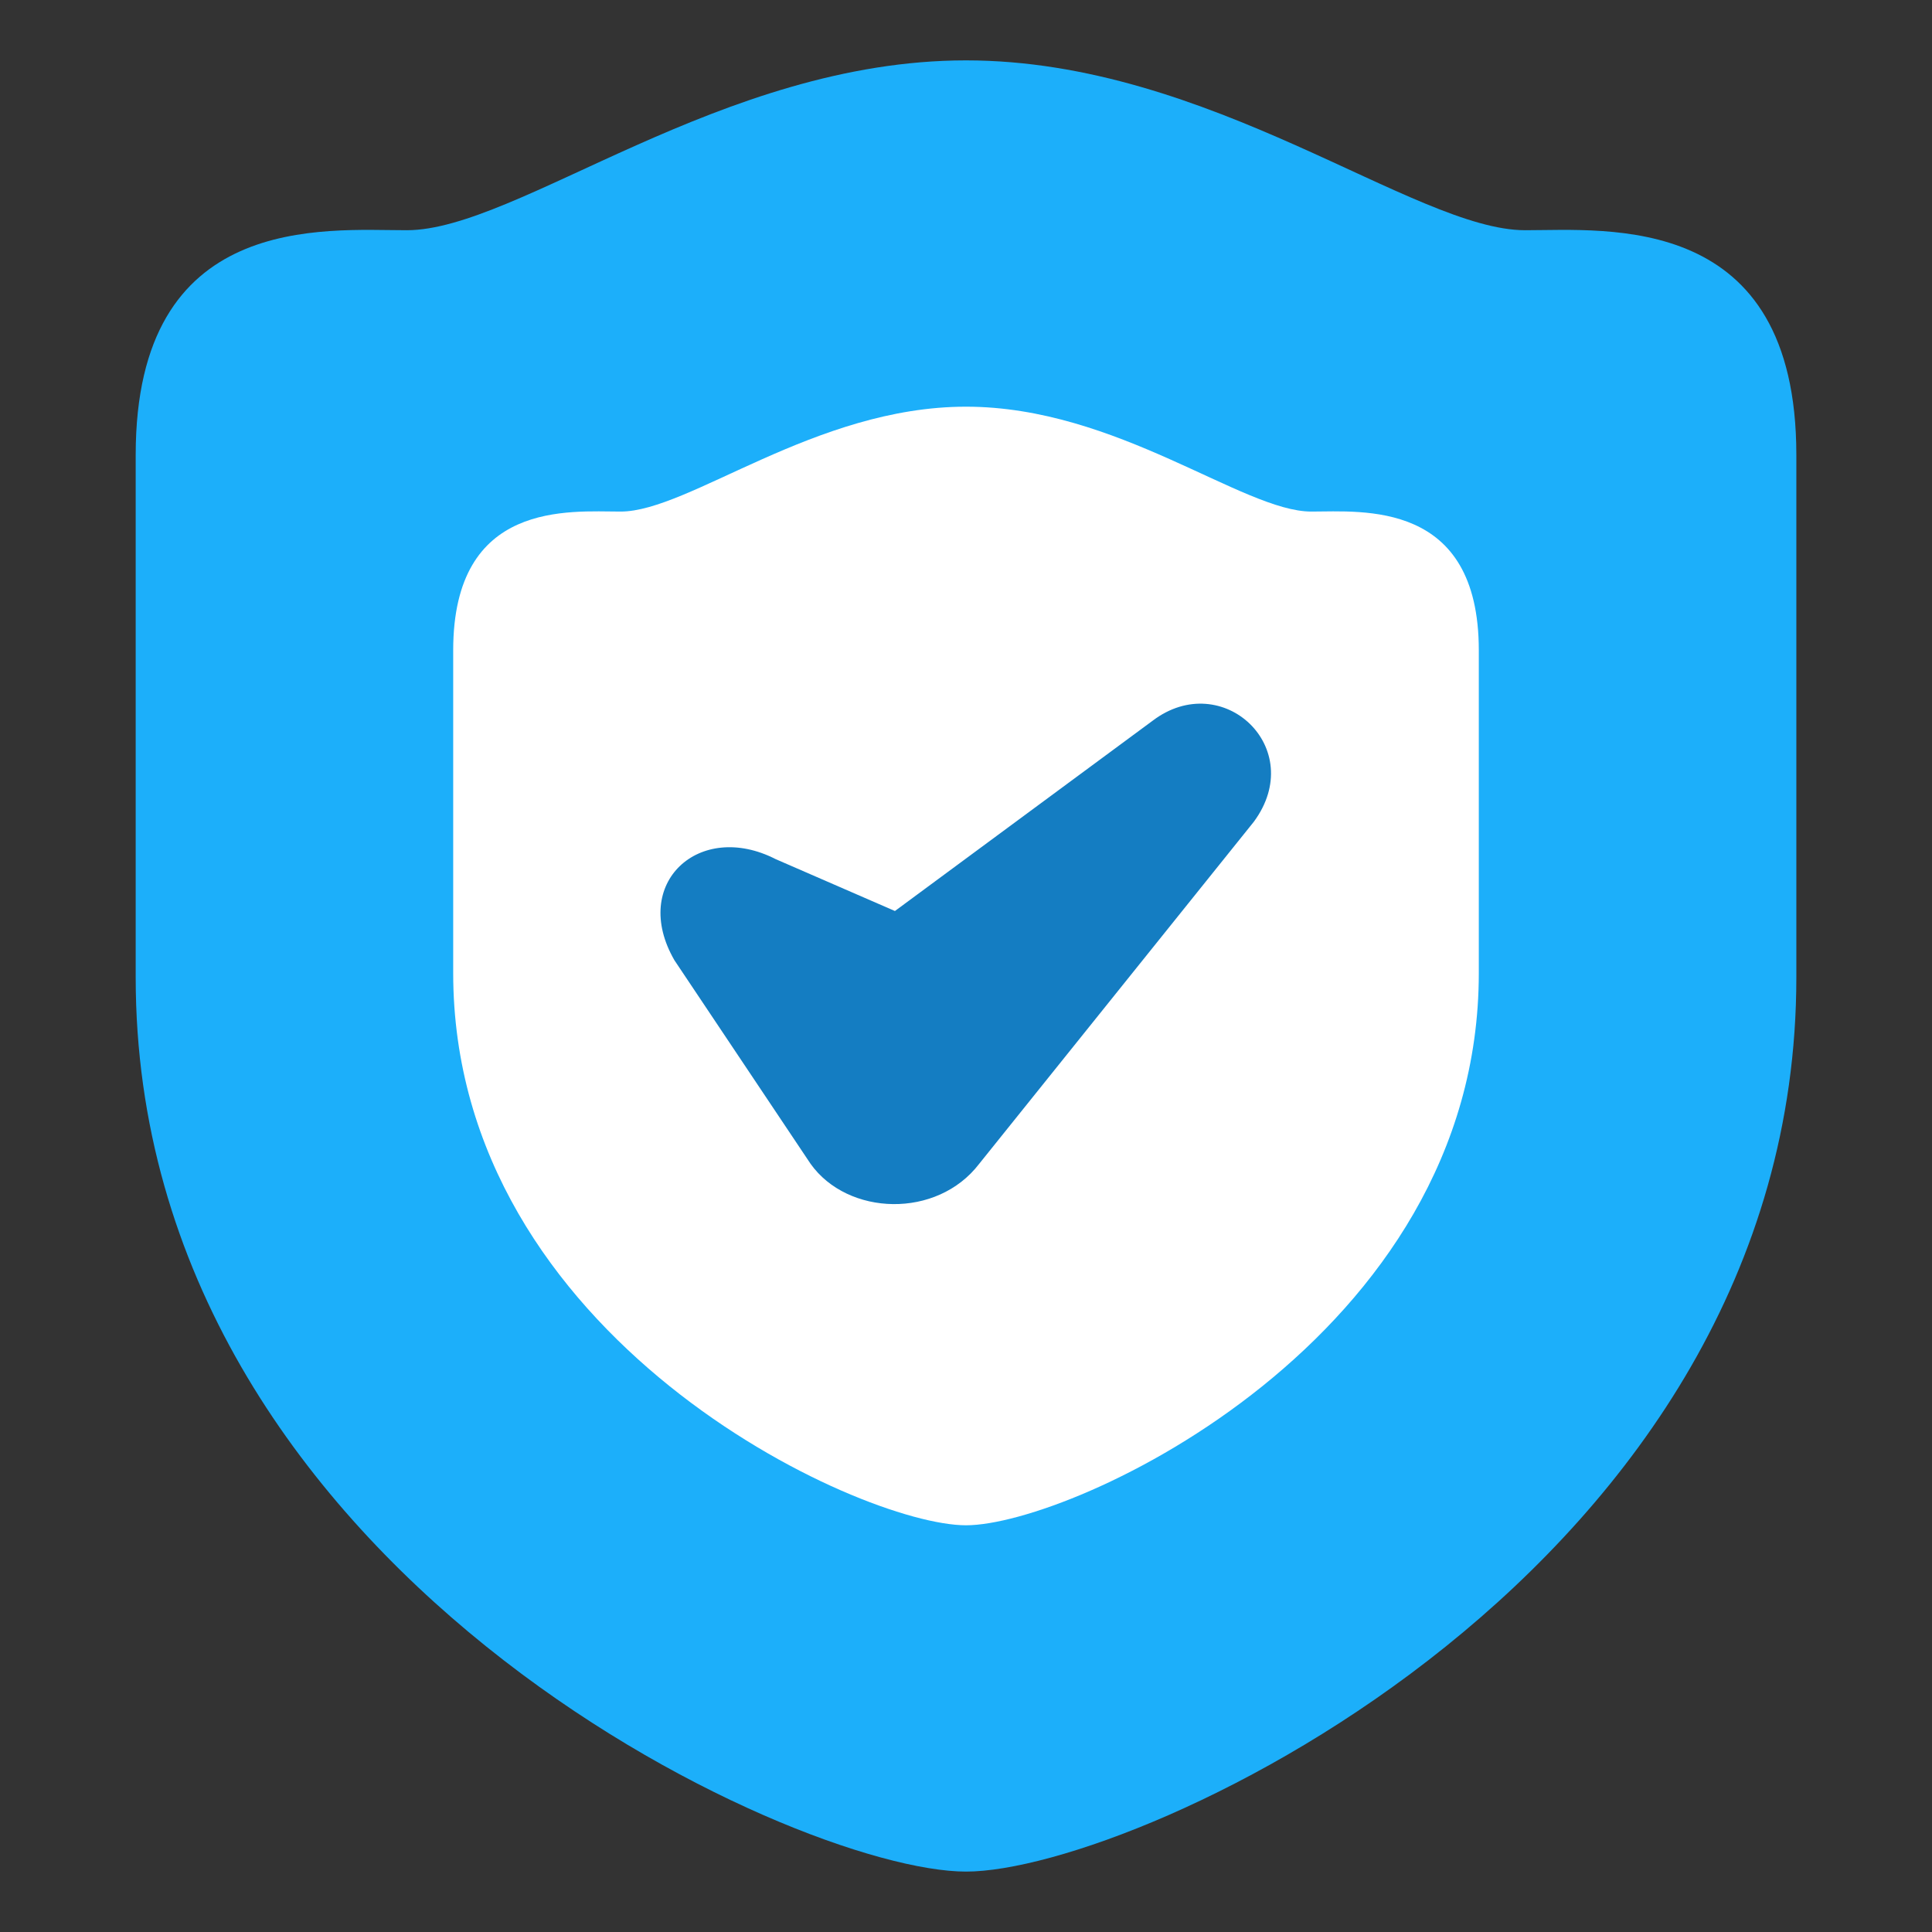
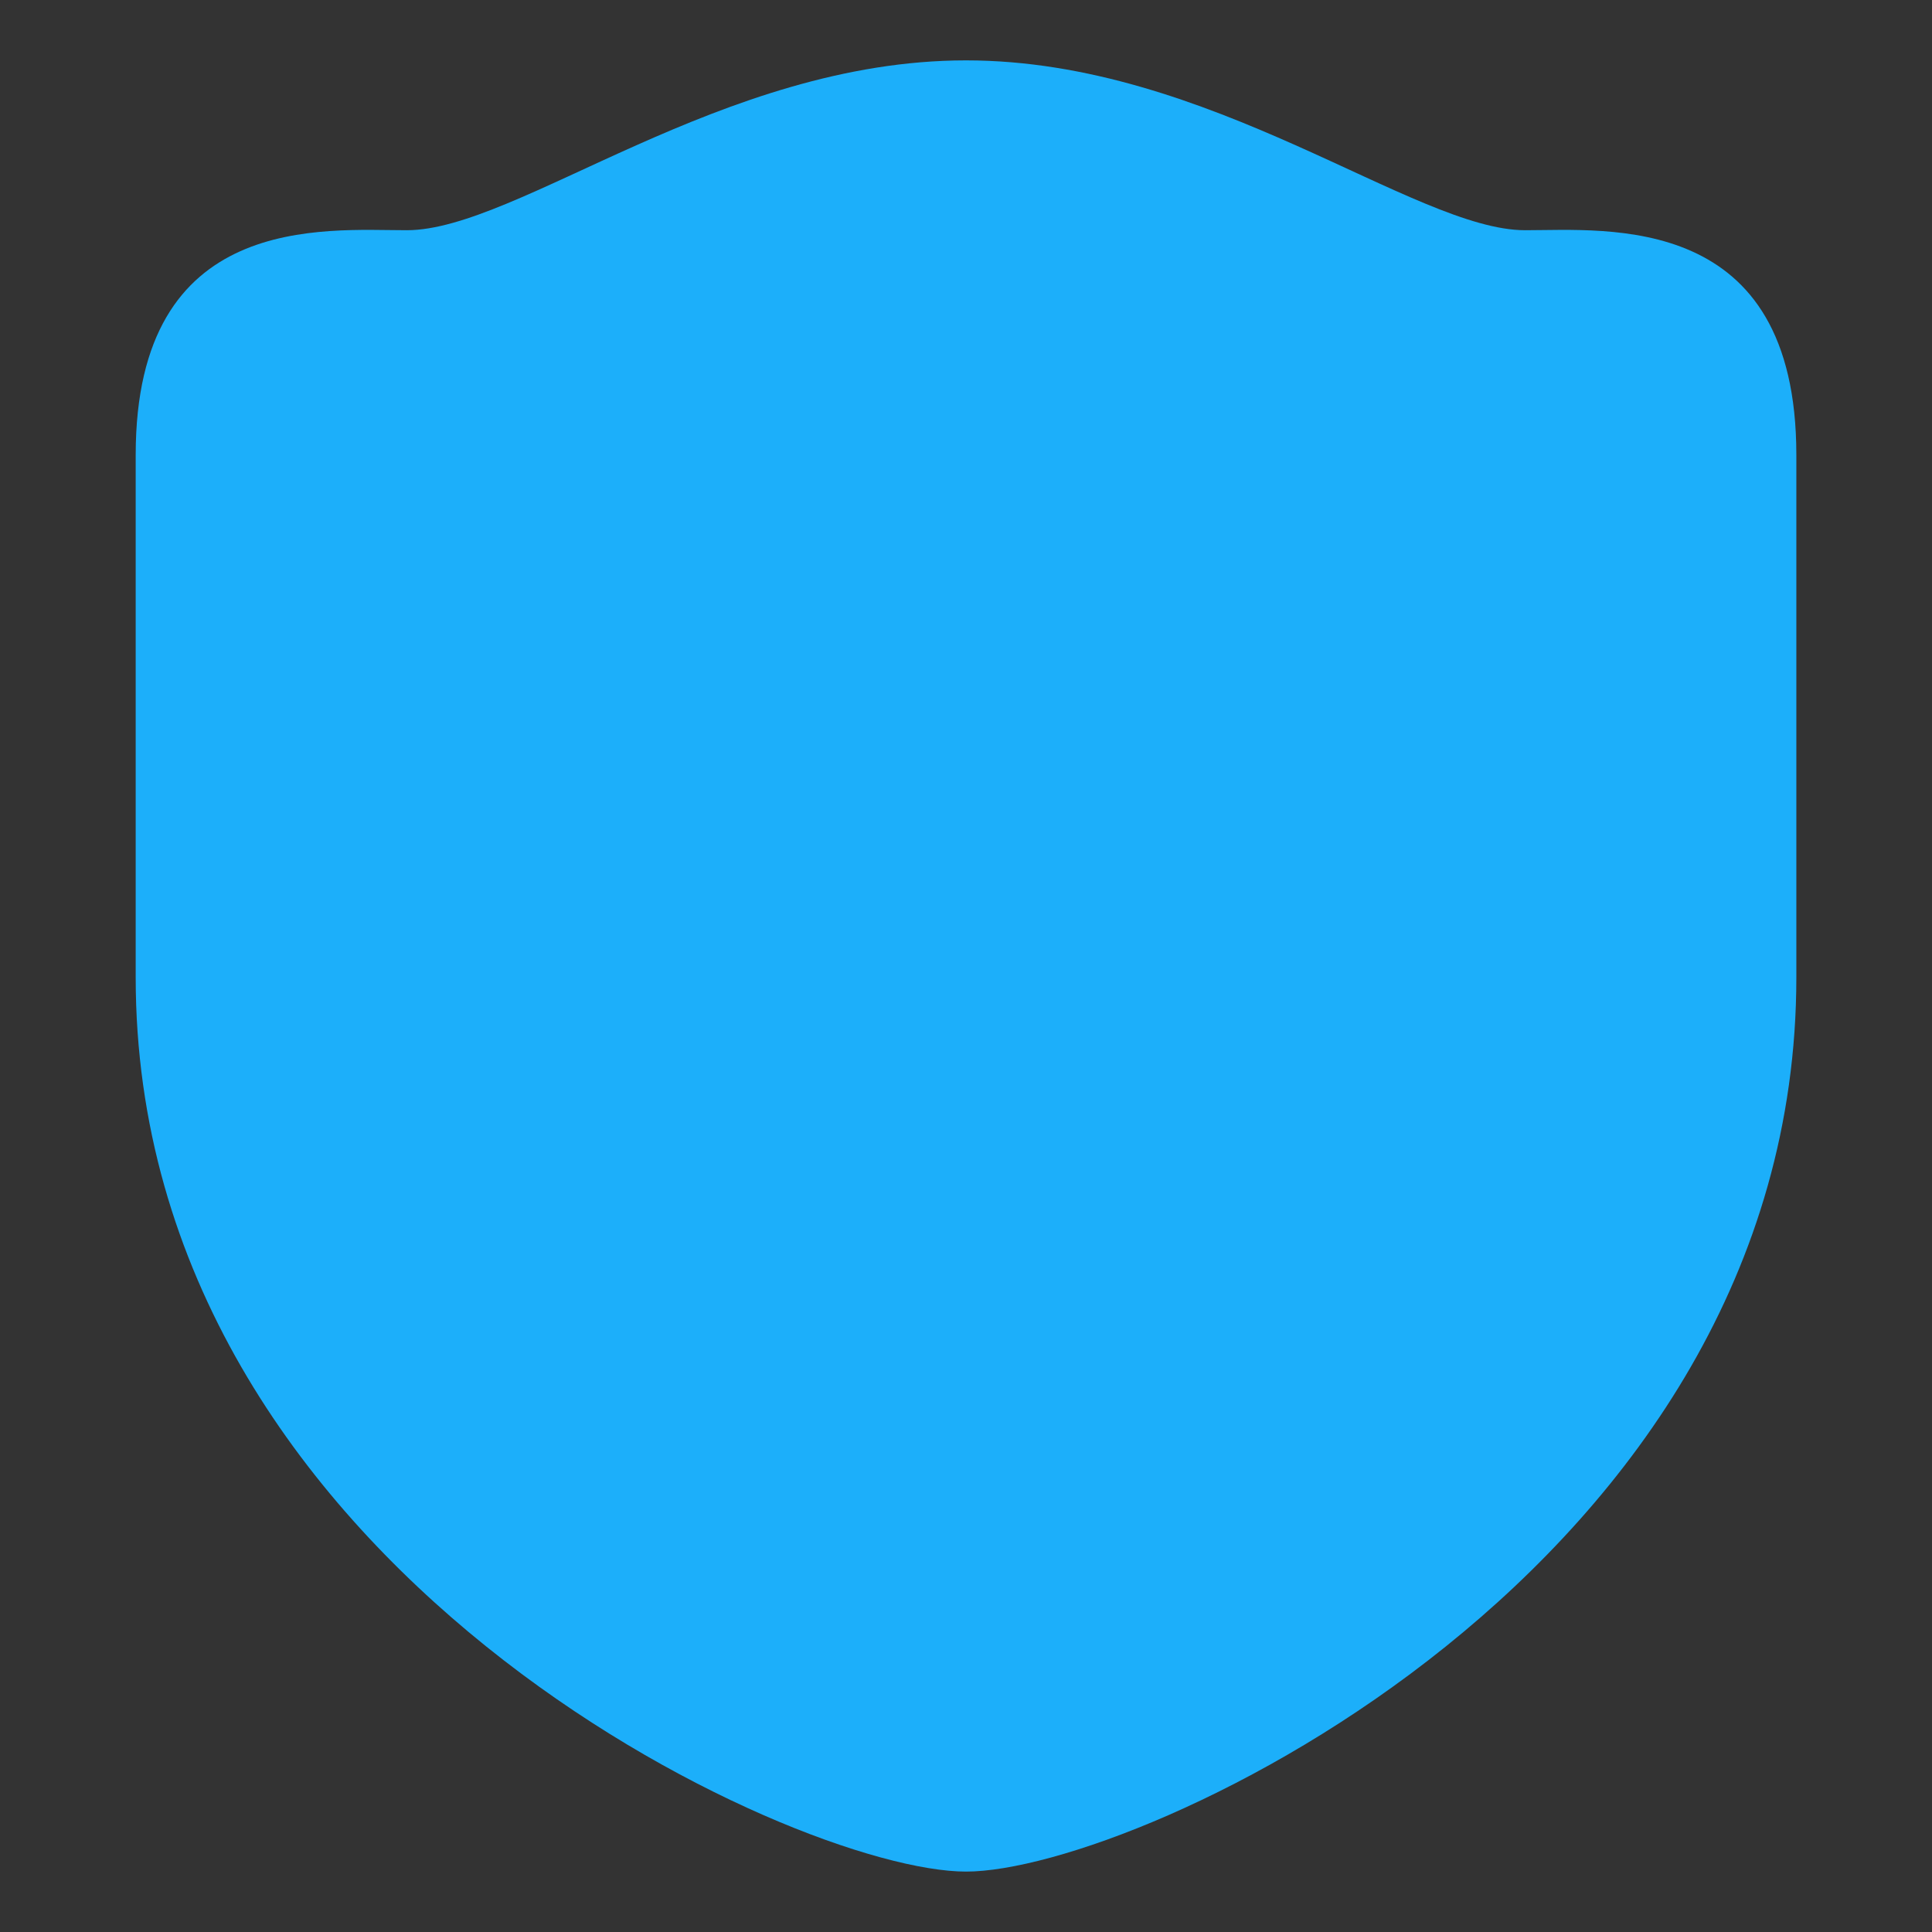
<svg xmlns="http://www.w3.org/2000/svg" width="56" height="56" viewBox="0 0 56 56" fill="none">
  <rect x="0" y="0" width="56" height="56" fill="#333333" stroke="none" />
  <g id="guaranteed 1">
    <path id="Vector" d="M28 1.75C20.914 1.75 15.004 6.673 11.793 6.673C9.399 6.673 3.933 6.125 3.933 13.186V28.328C3.933 45.478 22.991 54.249 28 54.249C33.009 54.249 52.068 45.478 52.068 28.328V13.186C52.068 6.125 46.601 6.673 44.207 6.673C40.996 6.673 35.086 1.75 28 1.75Z" fill="#1CAFFA" />
-     <path id="Vector_2" d="M28 11.788C23.624 11.788 19.973 14.828 17.99 14.828C16.512 14.828 13.136 14.489 13.136 18.851V28.202C13.136 38.794 24.906 44.211 28 44.211C31.093 44.211 42.864 38.794 42.864 28.202V18.851C42.864 14.489 39.487 14.828 38.009 14.828C36.026 14.828 32.376 11.788 28 11.788Z" fill="white" />
-     <path id="Vector_3" d="M33.413 20.888L25.94 26.406L22.482 24.902C20.269 23.77 18.26 25.602 19.549 27.834L23.495 33.734C24.575 35.248 27.159 35.333 28.382 33.734L36.342 23.82C37.919 21.684 35.433 19.361 33.413 20.888Z" fill="#147DC2" />
  </g>
</svg>